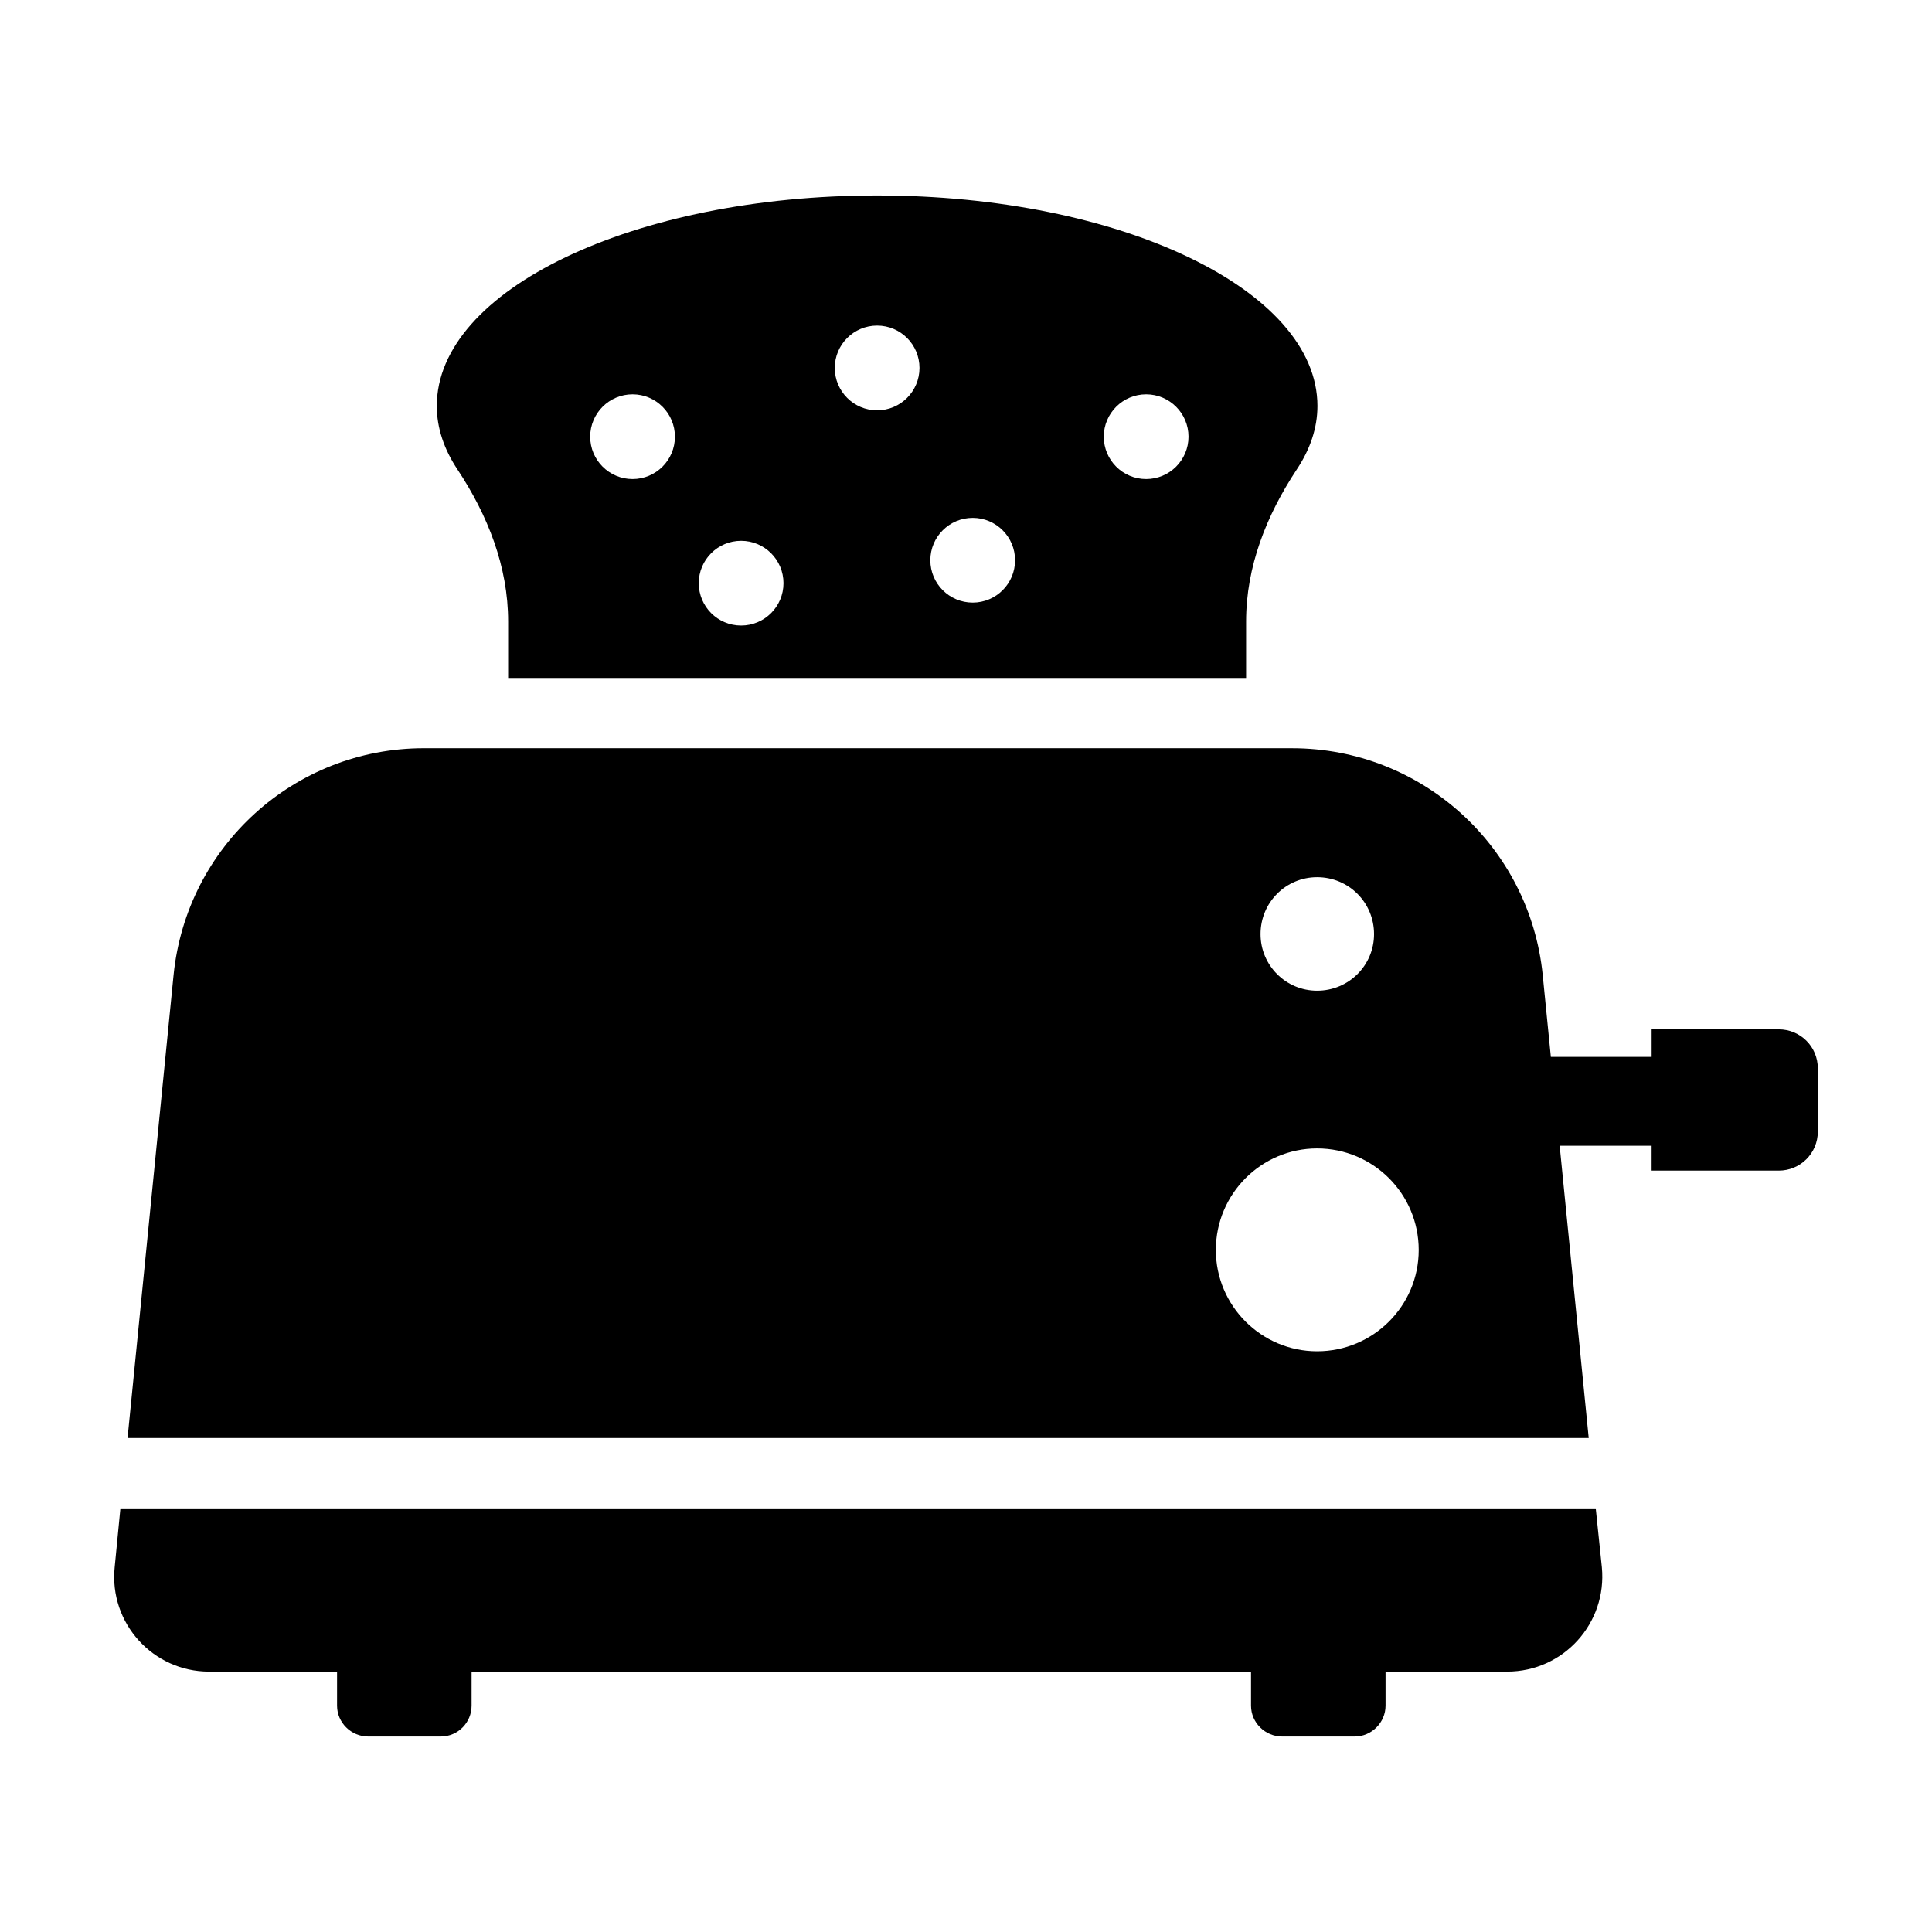
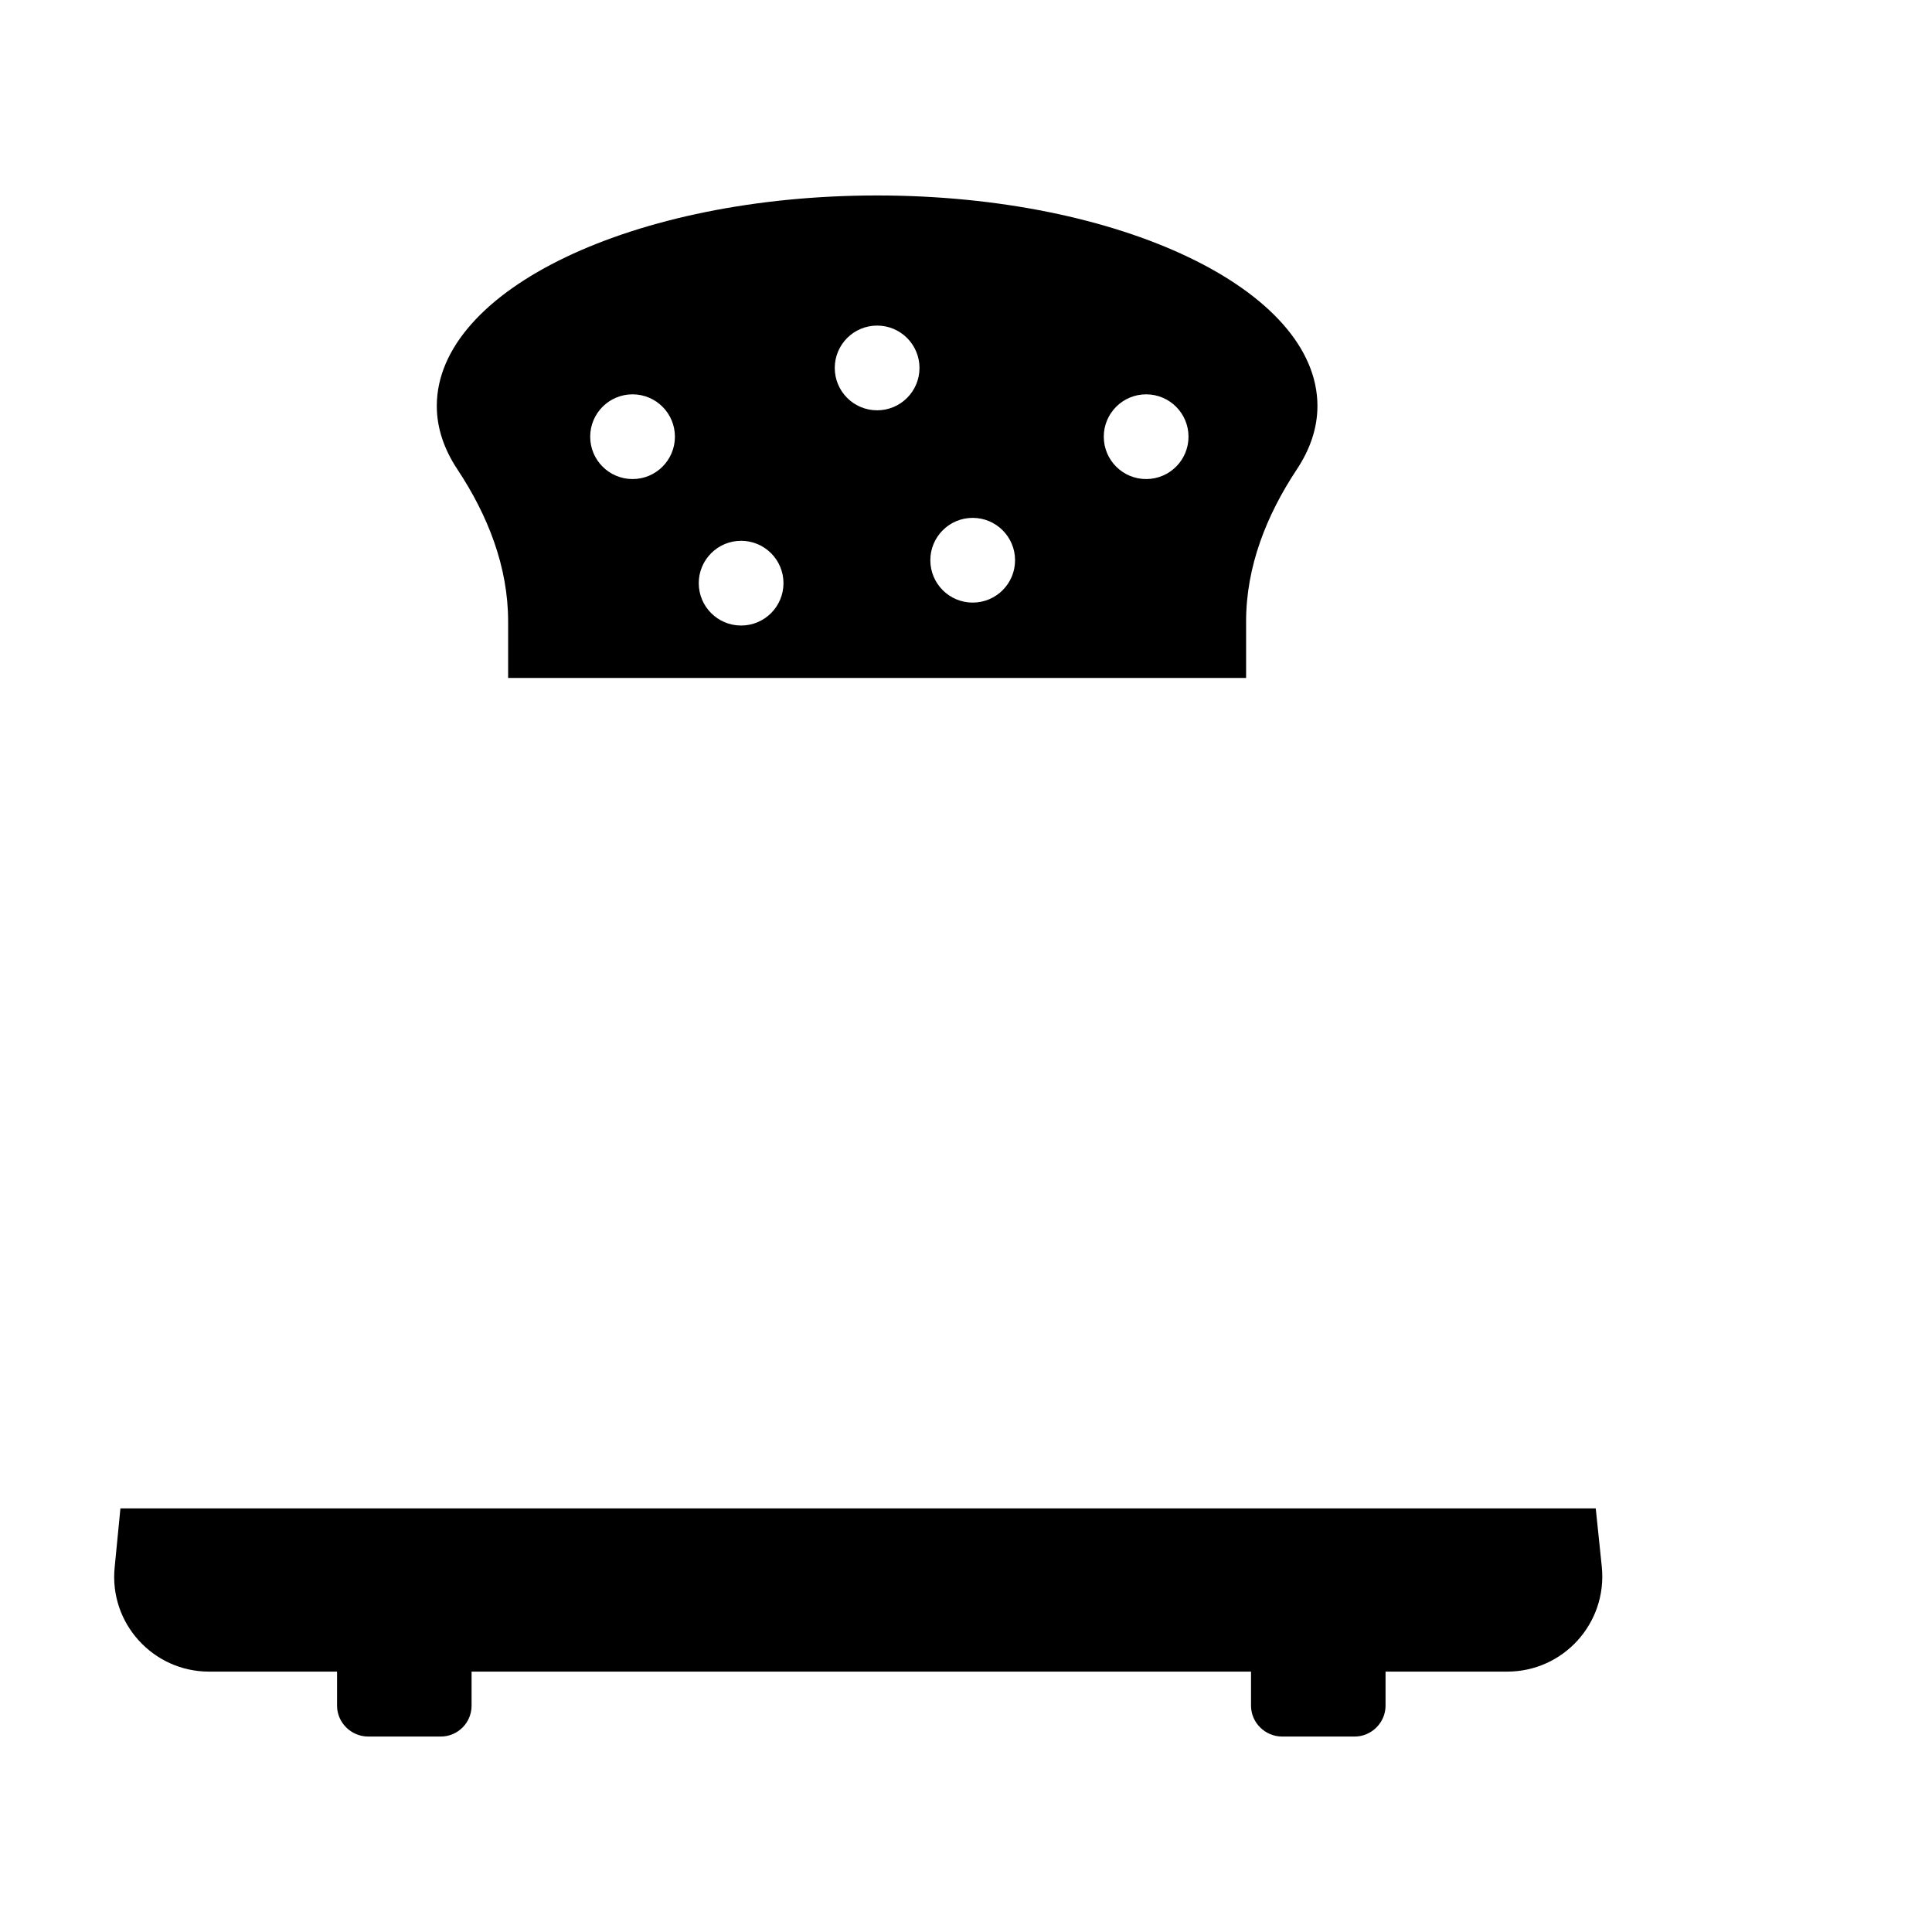
<svg xmlns="http://www.w3.org/2000/svg" fill="#000000" width="800px" height="800px" version="1.1" viewBox="144 144 512 512">
  <g>
    <path d="m175.91 543.74-1.52 15.59c-1.52 14.828 10.172 27.664 25 27.664h33.934v9.031c0 4.469 3.707 8.176 8.27 8.176h19.203c4.562 0 8.176-3.707 8.176-8.176v-9.031h206.56v9.031c0 4.469 3.707 8.176 8.27 8.176h19.203c4.469 0 8.176-3.707 8.176-8.176v-9.031h32.227c14.922 0 26.52-12.832 25.094-27.664l-1.617-15.59z" />
-     <path d="m615.41 416.79h-33.711v7.301h-26.707l-2.16-21.734c-3.445-34.086-32.129-60.066-66.398-60.066l-230.12-0.004c-34.27 0-62.859 25.98-66.309 60.066l-12.199 122.74h387.22l-7.699-77.457h24.367v6.586h33.711c5.68 0 10.336-4.562 10.336-10.336v-16.762c0.004-5.773-4.652-10.336-10.336-10.336zm-122.36-40.324c8.383 0 15.086 6.707 15.086 15.086 0 8.289-6.703 14.992-15.086 14.992-8.289 0-14.992-6.707-14.992-14.992-0.004-8.383 6.703-15.086 14.992-15.086zm0.004 125.64c-14.789 0-26.84-12.051-26.84-26.84 0-14.875 12.051-26.922 26.84-26.922 14.875 0 26.922 12.051 26.922 26.922 0 14.789-12.047 26.84-26.922 26.84z" />
    <path d="m278.66 308.67v14.992h195.57v-14.992c0-14.527 5.402-28.125 13.41-40.23 3.539-5.309 5.496-10.988 5.496-16.855 0-30.824-52.336-55.785-116.69-55.785-64.352 0-116.69 24.957-116.69 55.785 0 5.867 1.957 11.547 5.496 16.855 8.008 12.105 13.406 25.703 13.406 40.23zm169.08-60.168c6.199 0 11.227 5.027 11.227 11.227s-5.027 11.227-11.227 11.227-11.227-5.027-11.227-11.227 5.027-11.227 11.227-11.227zm-45.965 32.738c6.199 0 11.227 5.027 11.227 11.227s-5.027 11.227-11.227 11.227c-6.199 0-11.227-5.027-11.227-11.227s5.027-11.227 11.227-11.227zm-25.328-50.957c6.199 0 11.227 5.027 11.227 11.227s-5.027 11.227-11.227 11.227c-6.199 0-11.227-5.027-11.227-11.227s5.027-11.227 11.227-11.227zm-36.043 57.035c6.199 0 11.227 5.027 11.227 11.227s-5.027 11.227-11.227 11.227c-6.199 0-11.227-5.027-11.227-11.227s5.027-11.227 11.227-11.227zm-28.77-38.816c6.199 0 11.227 5.027 11.227 11.227s-5.027 11.227-11.227 11.227c-6.199 0-11.227-5.027-11.227-11.227s5.027-11.227 11.227-11.227z" />
  </g>
</svg>